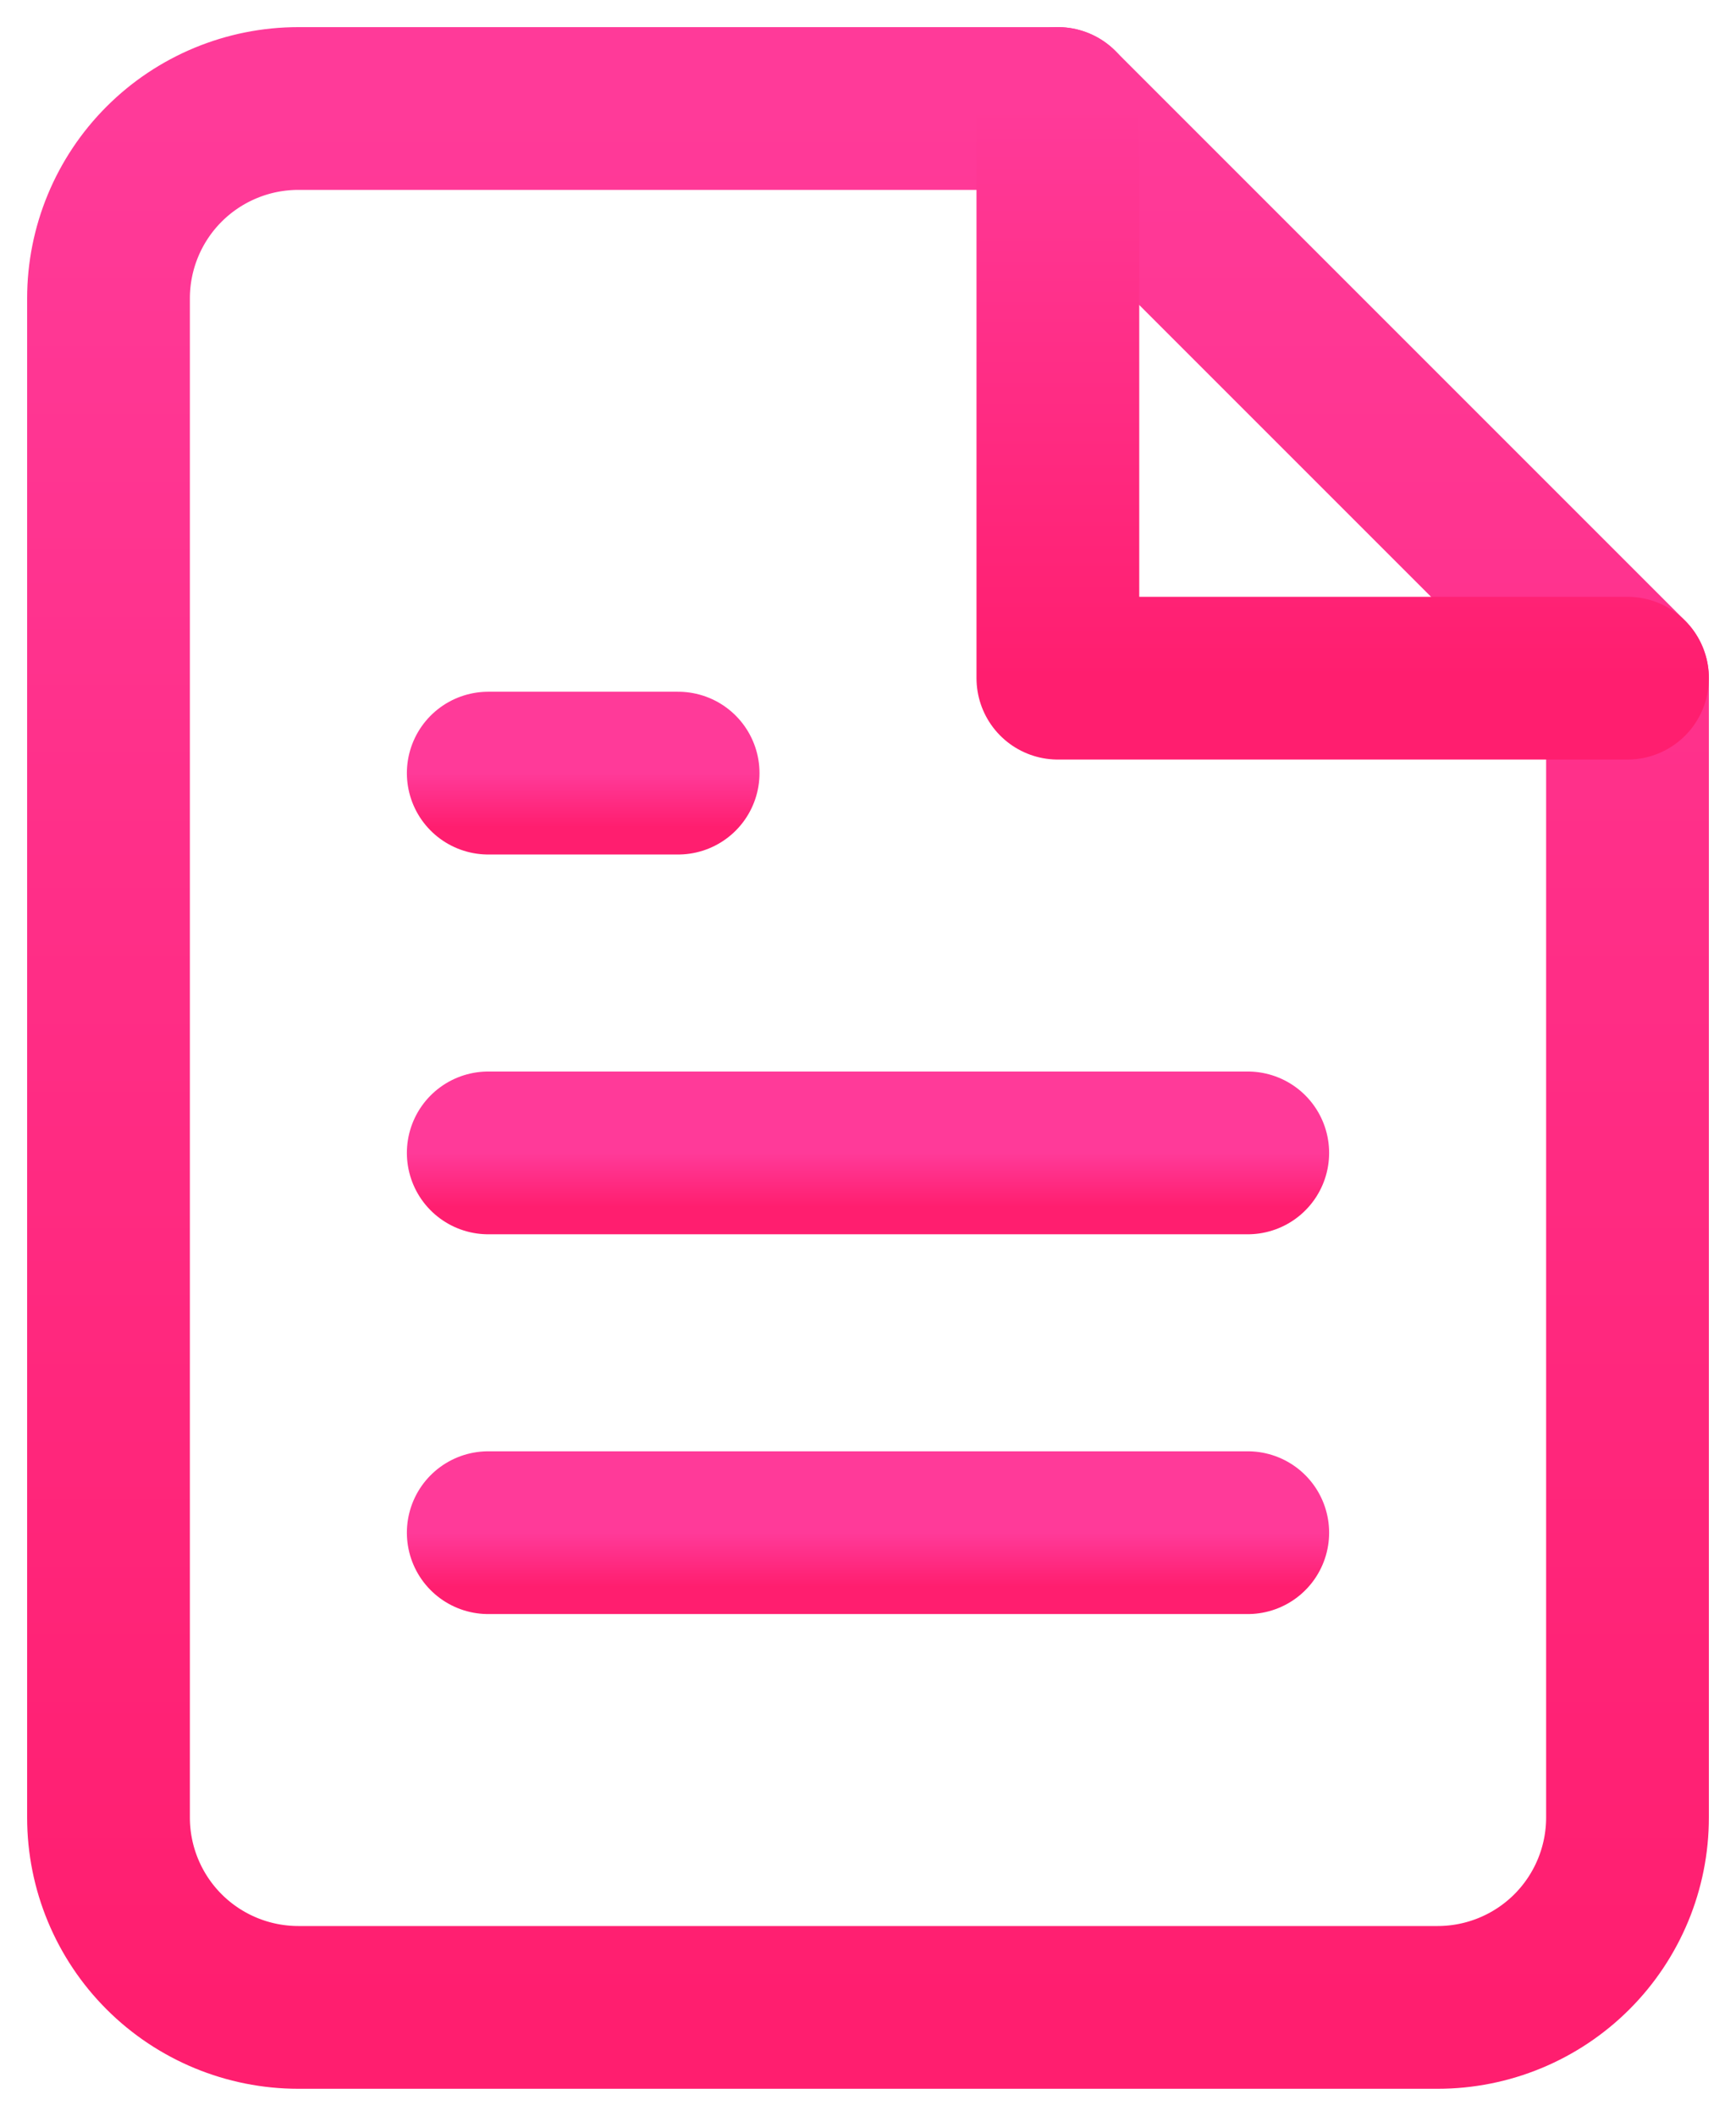
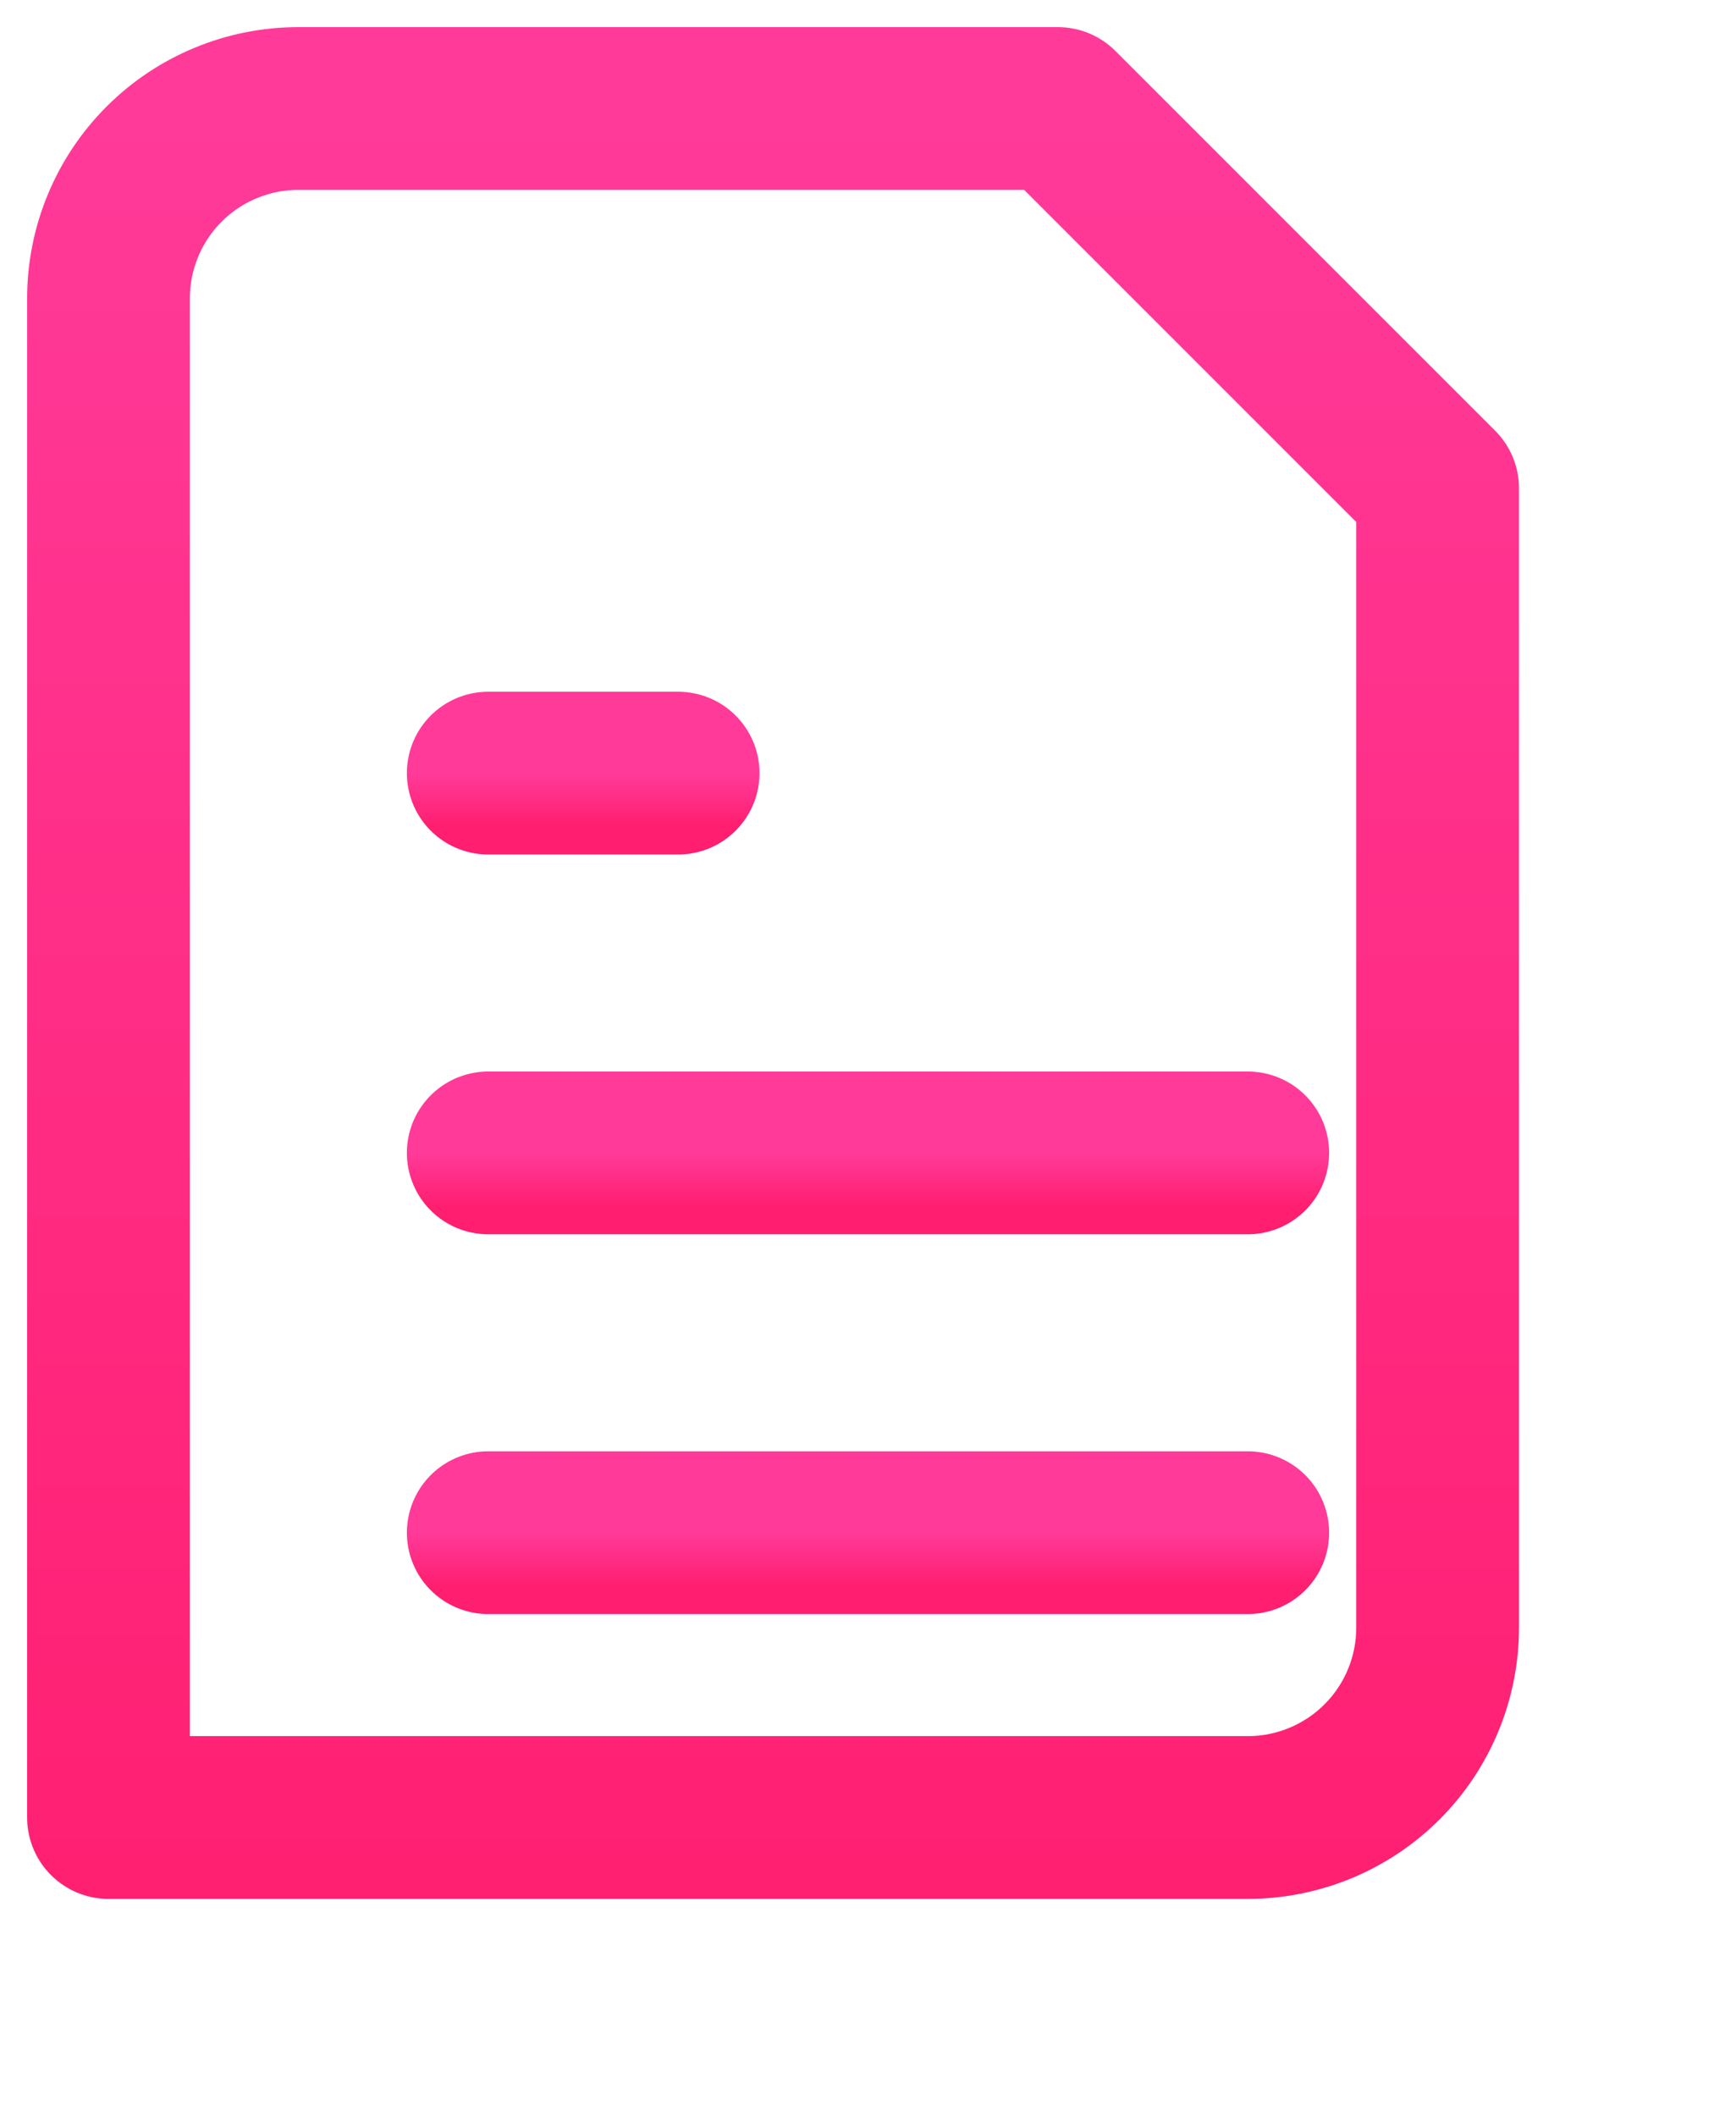
<svg xmlns="http://www.w3.org/2000/svg" xmlns:xlink="http://www.w3.org/1999/xlink" fill="none" height="39" viewBox="0 0 32 39" width="32">
  <linearGradient id="a">
    <stop offset="0" stop-color="#ff3a99" />
    <stop offset="1" stop-color="#ff1e6f" />
  </linearGradient>
  <linearGradient id="b" gradientUnits="userSpaceOnUse" x1="16" x2="16" xlink:href="#a" y1="2" y2="37" />
  <linearGradient id="c" gradientUnits="userSpaceOnUse" x1="24.75" x2="24.75" xlink:href="#a" y1="2" y2="12.5" />
  <linearGradient id="d" gradientUnits="userSpaceOnUse" x1="16" x2="16" xlink:href="#a" y1="21.25" y2="22.25" />
  <linearGradient id="e" gradientUnits="userSpaceOnUse" x1="16" x2="16" xlink:href="#a" y1="28.25" y2="29.25" />
  <linearGradient id="f" gradientUnits="userSpaceOnUse" x1="10.75" x2="10.75" xlink:href="#a" y1="14.25" y2="15.25" />
  <g stroke-linecap="round" stroke-linejoin="round" stroke-width="3">
-     <path d="m19.5 2h-14c-.928 0-1.819.369-2.475 1.025-.656.656-1.025 1.547-1.025 2.475v28c0 .928.369 1.819 1.025 2.475.656.656 1.547 1.025 2.475 1.025h21c.928 0 1.819-.369 2.475-1.025s1.025-1.547 1.025-2.475v-21z" stroke="url(#b)" />
-     <path d="m19.5 2v10.5h10.5" stroke="url(#c)" />
+     <path d="m19.5 2h-14c-.928 0-1.819.369-2.475 1.025-.656.656-1.025 1.547-1.025 2.475v28h21c.928 0 1.819-.369 2.475-1.025s1.025-1.547 1.025-2.475v-21z" stroke="url(#b)" />
    <path d="m23 21.25h-14" stroke="url(#d)" />
    <path d="m23 28.25h-14" stroke="url(#e)" />
    <path d="m12.5 14.25h-1.75-1.75" stroke="url(#f)" />
  </g>
</svg>